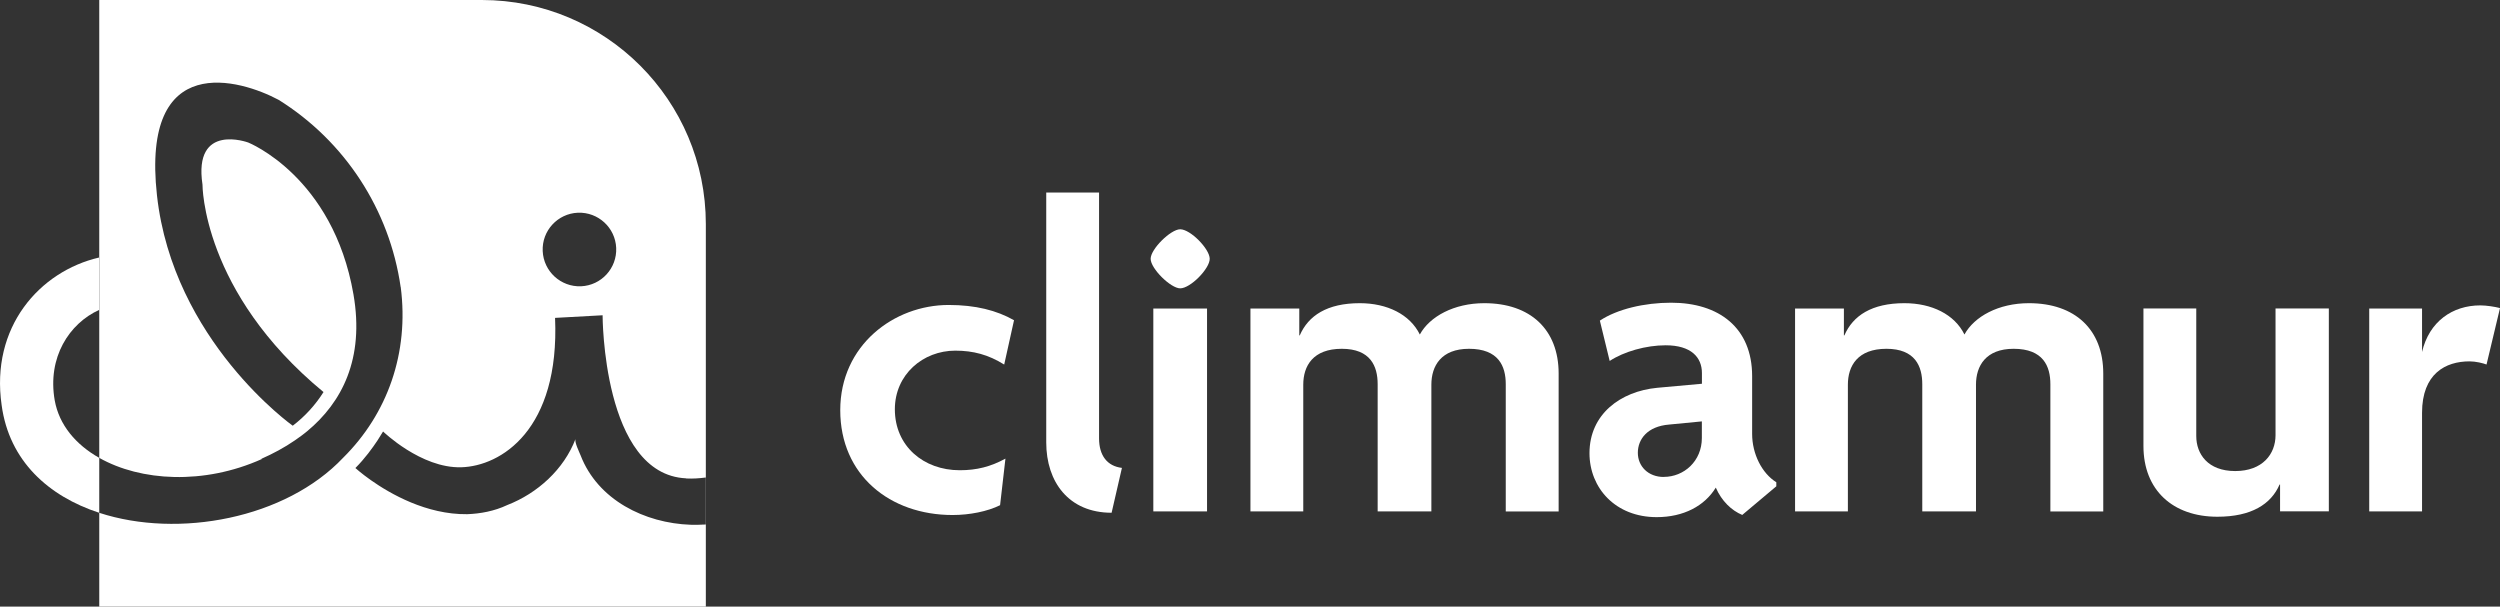
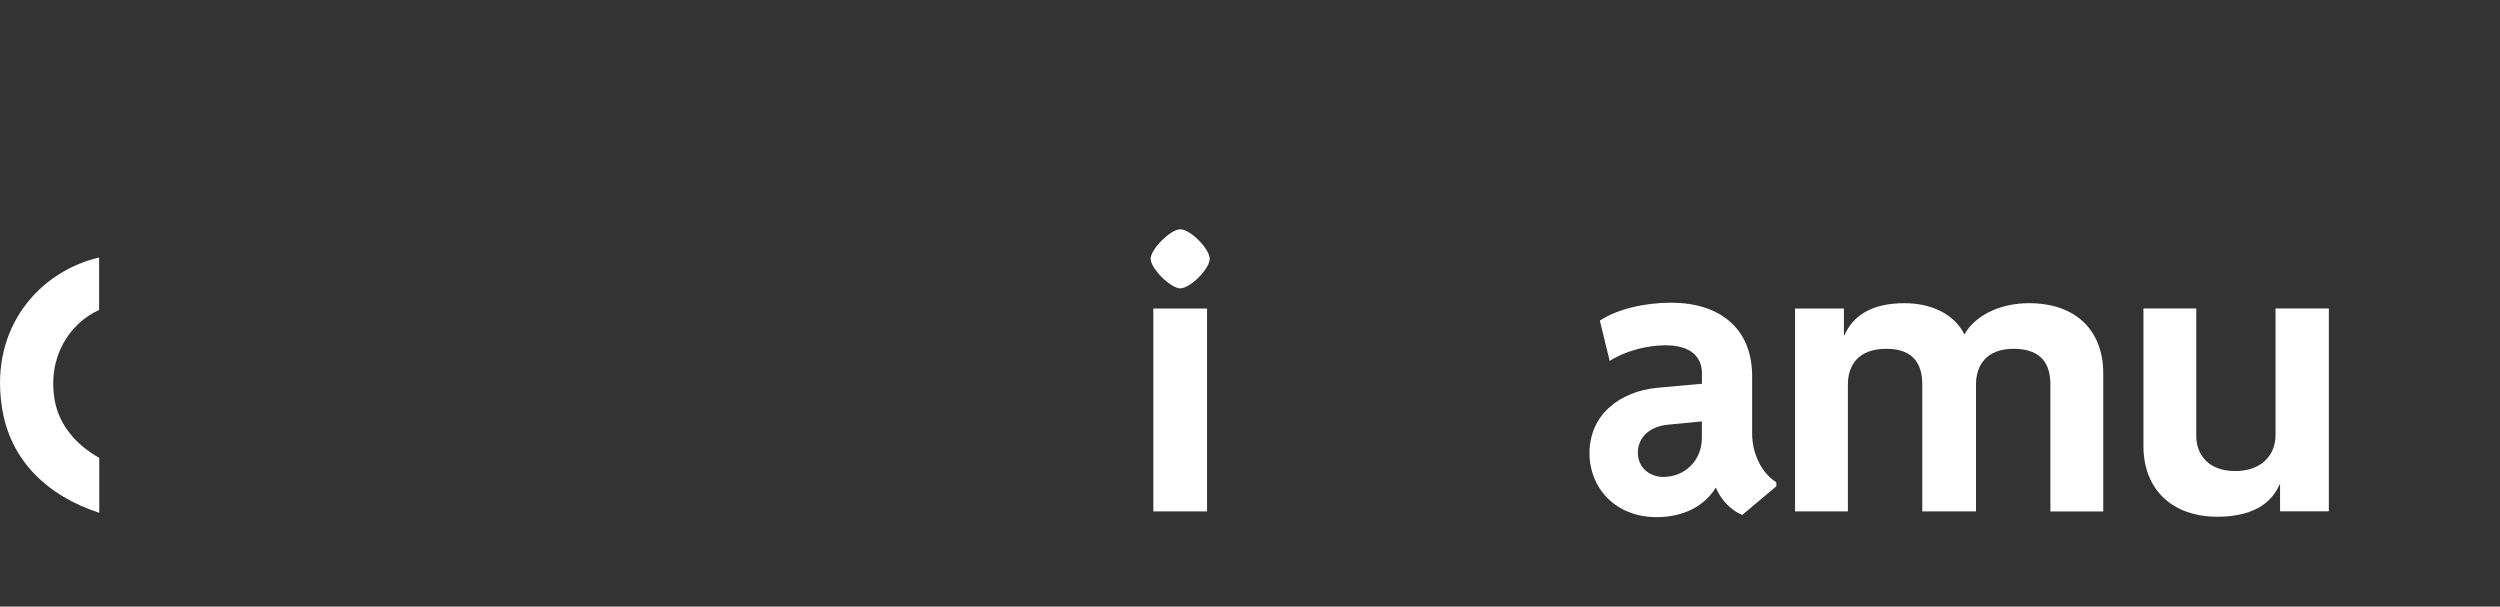
<svg xmlns="http://www.w3.org/2000/svg" id="Capa_2" data-name="Capa 2" viewBox="0 0 363.97 88.31">
  <rect x="0" y="0" width="363.97" height="88.31" fill="#333333" stroke="none" />
  <defs>
    <style>      .cls-1 {        fill: #fff;      }    </style>
  </defs>
  <g id="Capa_2-2" data-name="Capa 2">
    <g>
      <g>
-         <path class="cls-1" d="M146.19,53.07c-2.28-1.43-4.5-2.02-7.11-2.02-4.69,0-8.8,3.46-8.8,8.54,0,5.35,4.17,8.87,9.45,8.87,2.48,0,4.5-.52,6.65-1.69l-.78,6.78c-1.83.91-4.43,1.43-6.91,1.43-9.13,0-16.36-5.8-16.36-15.26s7.82-15.32,15.78-15.32c3.91,0,6.98.78,9.52,2.22l-1.43,6.45h0Z" />
-         <path class="cls-1" d="M161.84,74.65c-6.26,0-9.52-4.5-9.52-10.24V28.03h7.69v35.79c0,2.48,1.17,4.04,3.33,4.3l-1.5,6.52h0Z" />
        <path class="cls-1" d="M171.82,41.98c-1.37,0-4.3-2.87-4.3-4.3s2.93-4.3,4.3-4.3c1.5,0,4.3,2.87,4.3,4.3s-2.8,4.3-4.3,4.3ZM167.91,74.45v-29.53h7.82v29.53h-7.82Z" />
-         <path class="cls-1" d="M219.22,74.45v-18.52c0-2.61-1.04-5.15-5.35-5.15-4.04,0-5.48,2.48-5.48,5.22v18.45h-7.82v-18.52c0-2.61-1.04-5.15-5.22-5.15s-5.61,2.48-5.61,5.22v18.45h-7.69v-29.53h7.11v3.91h.07c1.24-2.87,3.98-4.69,8.74-4.69,3.98,0,7.3,1.63,8.74,4.56,1.43-2.61,4.96-4.56,9.39-4.56,6.72,0,10.82,3.85,10.82,10.24v20.08h-7.7Z" />
        <path class="cls-1" d="M231.41,65.98c0-5.67,4.5-9,9.85-9.52l6.52-.59v-1.56c0-2.28-1.56-4.04-5.28-4.04-2.87,0-6.06.91-8.15,2.28l-1.43-5.87c2.54-1.69,6.52-2.61,10.37-2.61,6.98,0,11.8,3.65,11.8,10.69v8.41c0,2.93,1.43,5.74,3.52,7.04v.59l-4.96,4.17c-1.56-.65-3-2.02-3.85-3.98-1.63,2.67-4.69,4.3-8.61,4.3-6,0-9.78-4.24-9.78-9.32h0ZM242.23,69.43c2.93,0,5.54-2.28,5.54-5.67v-2.41l-4.76.46c-3.19.26-4.56,2.15-4.56,4.11s1.5,3.52,3.78,3.52h0Z" />
        <path class="cls-1" d="M298.51,74.45v-18.52c0-2.61-1.04-5.15-5.35-5.15-4.04,0-5.48,2.48-5.48,5.22v18.45h-7.82v-18.52c0-2.61-1.04-5.15-5.22-5.15s-5.61,2.48-5.61,5.22v18.45h-7.69v-29.53h7.11v3.91h.07c1.24-2.87,3.98-4.69,8.74-4.69,3.98,0,7.3,1.63,8.74,4.56,1.43-2.61,4.95-4.56,9.39-4.56,6.72,0,10.82,3.85,10.82,10.24v20.08h-7.7Z" />
        <path class="cls-1" d="M331.95,74.45v-3.91h-.07c-1.24,2.87-4.11,4.69-9.06,4.69-6.45,0-10.76-3.85-10.76-10.3v-20.02h7.69v18.58c0,2.61,1.69,5.09,5.67,5.09s5.87-2.48,5.87-5.22v-18.45h7.76v29.53h-7.11,0Z" />
-         <path class="cls-1" d="M362.01,53.07c-.52-.2-1.56-.46-2.48-.46-3.46,0-6.91,1.76-6.91,7.5v14.34h-7.69v-29.53h7.69v6.32c1.04-4.43,4.43-6.78,8.48-6.78.91,0,2.15.2,2.87.39l-1.96,8.21h0Z" />
      </g>
-       <path class="cls-1" d="M70.14,0H14.45v66.66c6.02,3.41,15.22,3.96,23.65.18-.01-.02-.02-.03-.03-.05,1.68-.74,3.34-1.63,4.88-2.69.33-.23.66-.46.98-.7.17-.12.32-.24.48-.37.1-.08.21-.17.31-.25,5.03-4.17,8.37-10.51,6.74-19.92-2.98-17.2-15.32-22.11-15.32-22.11,0,0-8.03-2.97-6.66,6.13,0,0-.09,15.6,17.62,30.2-1.19,1.89-2.71,3.55-4.48,4.9,0,0-17.44-12.37-19.77-33.56-2.33-21.19,12.14-16.86,17.72-13.88,9.64,6.02,16.14,15.99,17.76,27.25h.01c1.24,9.58-1.93,18.46-8.38,24.85-8.37,8.86-23.97,11.79-35.51,8.02v13.65h88.31v-55.69C102.76,14.6,88.15,0,70.14,0ZM84.13,30.97c2.95-.12,5.45,2.17,5.58,5.12.13,2.96-2.16,5.46-5.12,5.59h.01c-2.96.12-5.46-2.17-5.59-5.13-.13-2.95,2.16-5.45,5.12-5.58ZM102.74,76.36c-.73.04-1.46.06-2.19.04-6.67-.23-13.51-3.6-16.02-10.1-.18-.46-.92-1.93-.74-2.4-1.68,4.42-5.53,7.92-9.94,9.63-1.9.9-3.95,1.26-5.83,1.33h-.02c-5.9.07-11.18-2.96-14.03-4.97-1.41-1-2.23-1.75-2.23-1.75,1.39-1.39,2.51-2.95,3.22-4.02l.81-1.3s5.52,5.36,11.36,5.21c5.79-.15,14.38-5.44,13.68-21.75l6.92-.38s-.02,23.16,12.15,23.74v.02c1.02.05,1.96-.02,2.86-.14v6.84Z" />
      <path class="cls-1" d="M7.97,58.31c-1.11-6.3,2.13-11.22,6.46-13.19v-7.63C5.75,39.51-1.41,47.63.24,58.99c1.09,8.11,6.82,13.26,14.21,15.67v-8c-3.44-1.94-5.84-4.81-6.48-8.35Z" />
    </g>
  </g>
</svg>